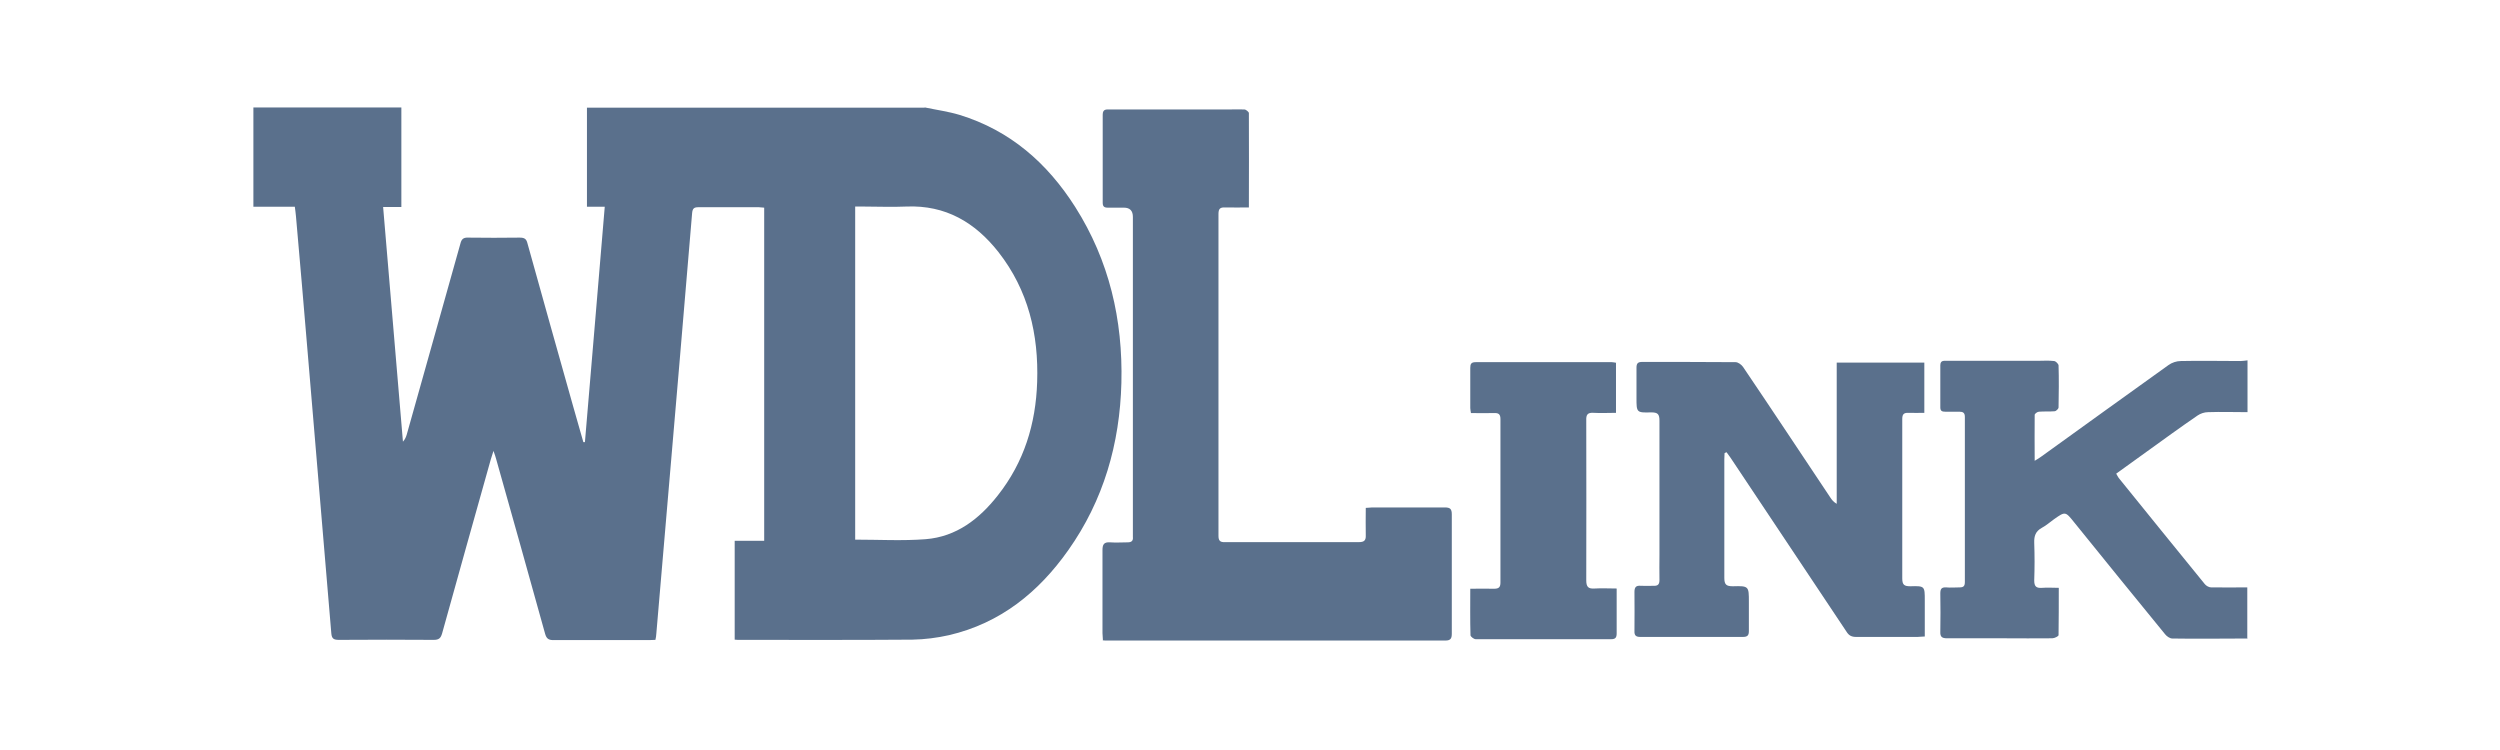
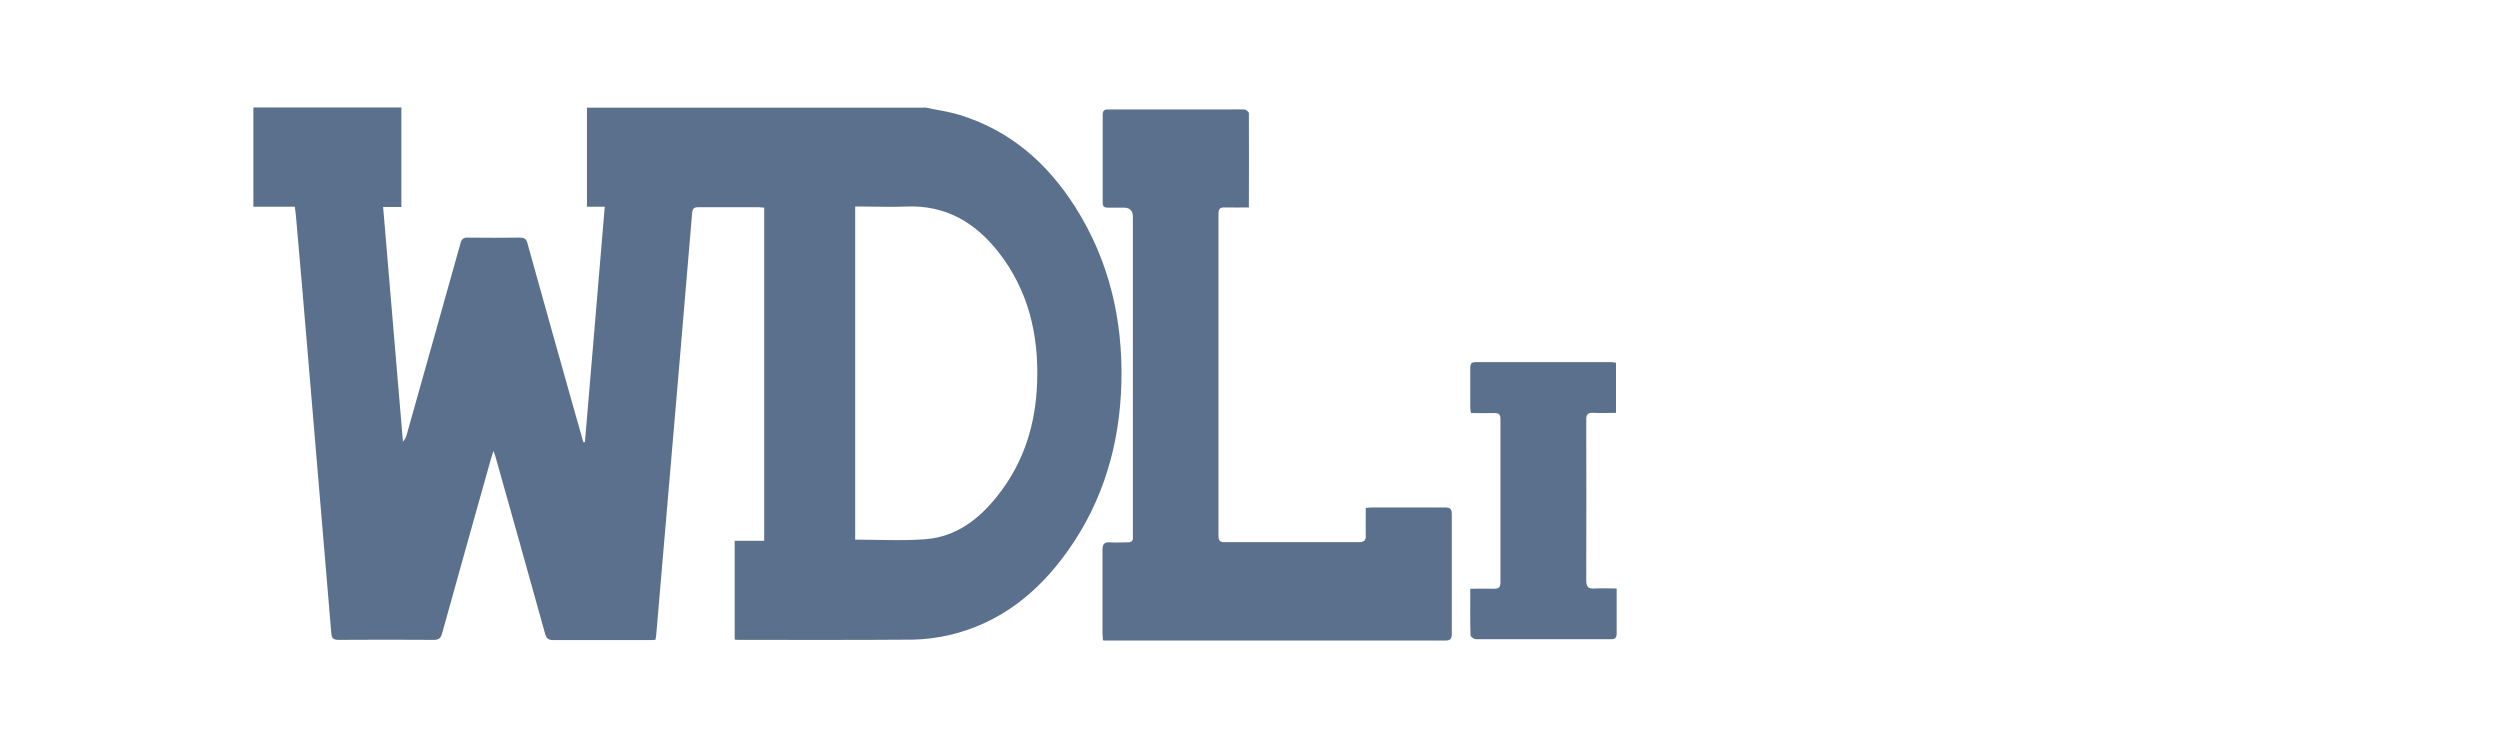
<svg xmlns="http://www.w3.org/2000/svg" id="Layer_1" data-name="Layer 1" width="111" height="33.29" viewBox="0 0 111 33.29">
  <defs>
    <style>      .cls-1 {        fill: #5a708c;        stroke-width: 0px;      }    </style>
  </defs>
  <g id="_6iYU4f" data-name="6iYU4f">
    <g>
      <path class="cls-1" d="M41.06,4.77c.52.11,1.04.18,1.54.33,2.25.69,3.9,2.14,5.14,4.09,1.51,2.38,2.12,5.01,2.05,7.81-.07,2.7-.79,5.21-2.36,7.43-1.32,1.87-3.02,3.24-5.29,3.77-.53.12-1.08.19-1.63.2-2.55.02-5.11.01-7.67.01-.07,0-.13,0-.22-.01v-4.39h1.31v-14.79c-.09,0-.16-.02-.24-.02-.89,0-1.79,0-2.68,0-.2,0-.26.06-.28.26-.36,4.32-.73,8.63-1.1,12.95-.16,1.91-.33,3.82-.49,5.73,0,.08-.02.17-.04.27-.1,0-.2.01-.29.01-1.41,0-2.82,0-4.24,0-.22,0-.31-.07-.37-.29-.72-2.6-1.45-5.19-2.18-7.78-.02-.08-.05-.16-.11-.33-.06.18-.09.28-.12.38-.72,2.57-1.45,5.15-2.16,7.72-.06.21-.14.29-.37.29-1.4-.01-2.8-.01-4.21,0-.23,0-.32-.05-.34-.29-.35-4.16-.7-8.31-1.05-12.47-.17-2.02-.34-4.03-.52-6.05-.01-.13-.03-.26-.05-.42h-1.84v-4.41h6.57v4.42h-.81c.3,3.5.59,6.96.88,10.42.1-.11.14-.22.17-.32.79-2.82,1.59-5.64,2.38-8.47.05-.2.13-.28.35-.27.76.01,1.52.01,2.28,0,.21,0,.3.05.35.26.66,2.39,1.34,4.78,2.01,7.17.16.55.31,1.1.47,1.65.02,0,.05,0,.07,0,.29-3.47.59-6.94.88-10.45h-.79v-4.4c5,0,9.99,0,14.99,0ZM37.97,9.18v14.78c1.06,0,2.1.06,3.13-.02,1.37-.11,2.38-.9,3.2-1.94,1.17-1.48,1.69-3.18,1.75-5.04.07-2.11-.39-4.07-1.72-5.77-1.04-1.32-2.35-2.09-4.08-2.02-.65.03-1.31,0-1.96,0-.1,0-.21,0-.32,0Z" />
-       <path class="cls-1" d="M99.79,28.35c-1.11,0-2.23.02-3.34,0-.11,0-.25-.1-.32-.19-1.35-1.65-2.69-3.3-4.03-4.96-.4-.5-.4-.5-.91-.14-.18.13-.35.28-.54.38-.27.15-.34.36-.33.66.02.56.02,1.11,0,1.67,0,.27.09.35.35.33.24-.02.47,0,.74,0,0,.72,0,1.41-.01,2.1,0,.05-.18.14-.28.14-.72.01-1.44,0-2.16,0-.84,0-1.67,0-2.51,0-.22,0-.31-.06-.3-.29.01-.57.01-1.13,0-1.7,0-.2.05-.28.26-.27.2.02.4,0,.6,0,.18,0,.23-.07.23-.24,0-2.44,0-4.89,0-7.33,0-.18-.08-.23-.24-.23-.21,0-.42,0-.63,0-.14,0-.22-.03-.22-.19,0-.62,0-1.25,0-1.87,0-.23.16-.2.3-.2,1.34,0,2.69,0,4.03,0,.24,0,.48-.02.72.01.07,0,.19.12.2.19.02.62.01,1.25,0,1.87,0,.06-.11.17-.18.17-.23.02-.46,0-.69.02-.07,0-.19.09-.19.14-.01.66,0,1.31,0,2.04.15-.09.23-.14.31-.2,1.88-1.35,3.75-2.71,5.63-4.05.15-.11.36-.18.55-.18.88-.02,1.77,0,2.65,0,.1,0,.21-.02.31-.03v2.3c-.58,0-1.17-.02-1.75,0-.16,0-.34.06-.47.15-.76.52-1.5,1.06-2.25,1.6-.45.32-.9.65-1.36.98.05.08.07.14.11.19,1.27,1.57,2.54,3.14,3.82,4.71.06.08.19.15.28.15.54.01,1.07,0,1.61,0v2.24Z" />
      <path class="cls-1" d="M48.97,28.44c0-.12-.02-.22-.02-.33,0-1.23,0-2.45,0-3.68,0-.25.06-.37.34-.35.26.02.52,0,.78,0,.17,0,.25-.07.23-.24,0-.06,0-.11,0-.17,0-4.68,0-9.36,0-14.04q0-.41-.4-.41c-.24,0-.48,0-.72,0-.16,0-.22-.06-.22-.22,0-1.3,0-2.61,0-3.91,0-.26.17-.23.33-.23,1.77,0,3.53,0,5.3,0,.22,0,.44-.01.66,0,.07,0,.2.11.2.16.01,1.38,0,2.76,0,4.19-.36,0-.7.01-1.05,0-.23-.01-.3.06-.3.29,0,4.76,0,9.53,0,14.29,0,.21.07.29.28.28,1.99,0,3.98,0,5.96,0,.22,0,.31-.07.3-.3-.01-.4,0-.8,0-1.22.12,0,.2-.02.28-.02,1.08,0,2.15,0,3.23,0,.24,0,.31.07.31.31,0,1.76,0,3.53,0,5.29,0,.2-.04.31-.28.31-5.01,0-10.03,0-15.04,0-.05,0-.1,0-.19-.01Z" />
-       <path class="cls-1" d="M76.57,20.12c0,.09-.01.19-.01.28,0,1.75,0,3.51,0,5.26,0,.3.09.37.38.37.71-.02.71,0,.71.7,0,.43,0,.86,0,1.29,0,.2-.07.26-.27.26-1.52,0-3.04,0-4.55,0-.2,0-.27-.07-.26-.27,0-.58.01-1.15,0-1.73,0-.22.08-.29.29-.27.18.01.37,0,.55,0,.2.01.27-.06.27-.26-.01-.37,0-.75,0-1.12,0-1.98,0-3.97,0-5.95,0-.3-.08-.37-.37-.37-.65.02-.65,0-.65-.64,0-.45,0-.9,0-1.35,0-.19.07-.25.25-.25,1.38,0,2.77,0,4.15.01.11,0,.26.11.33.21,1.3,1.92,2.58,3.86,3.87,5.79.07.11.15.21.29.29v-6.27h3.89v2.23c-.24,0-.47.01-.7,0-.22-.01-.28.07-.28.28,0,1.22,0,2.44,0,3.65,0,1.14,0,2.28,0,3.42,0,.29.09.35.36.35.64-.02.64,0,.64.62,0,.53,0,1.05,0,1.61-.12,0-.22.02-.33.02-.9,0-1.81,0-2.71,0-.21,0-.33-.06-.44-.24-1.71-2.57-3.43-5.14-5.14-7.71-.06-.08-.12-.17-.18-.25-.02,0-.05.02-.07.03Z" />
      <path class="cls-1" d="M71.75,16.11v2.22c-.34,0-.67.02-.99,0-.28-.02-.34.09-.33.34,0,2.37.01,4.74,0,7.1,0,.3.1.38.38.36.3-.02.61,0,.97,0,0,.31,0,.61,0,.9,0,.36,0,.73,0,1.09,0,.18-.05.26-.24.26-2.01,0-4.01,0-6.02,0-.08,0-.22-.11-.23-.17-.02-.68-.01-1.36-.01-2.07.38,0,.72-.01,1.06,0,.22,0,.28-.08.28-.28,0-2.42,0-4.83,0-7.25,0-.22-.08-.28-.29-.27-.33.01-.67,0-1.02,0-.01-.09-.03-.15-.03-.22,0-.59,0-1.19,0-1.78,0-.18.04-.26.24-.26,2.02,0,4.03,0,6.05,0,.06,0,.13.02.2.03Z" />
    </g>
  </g>
</svg>